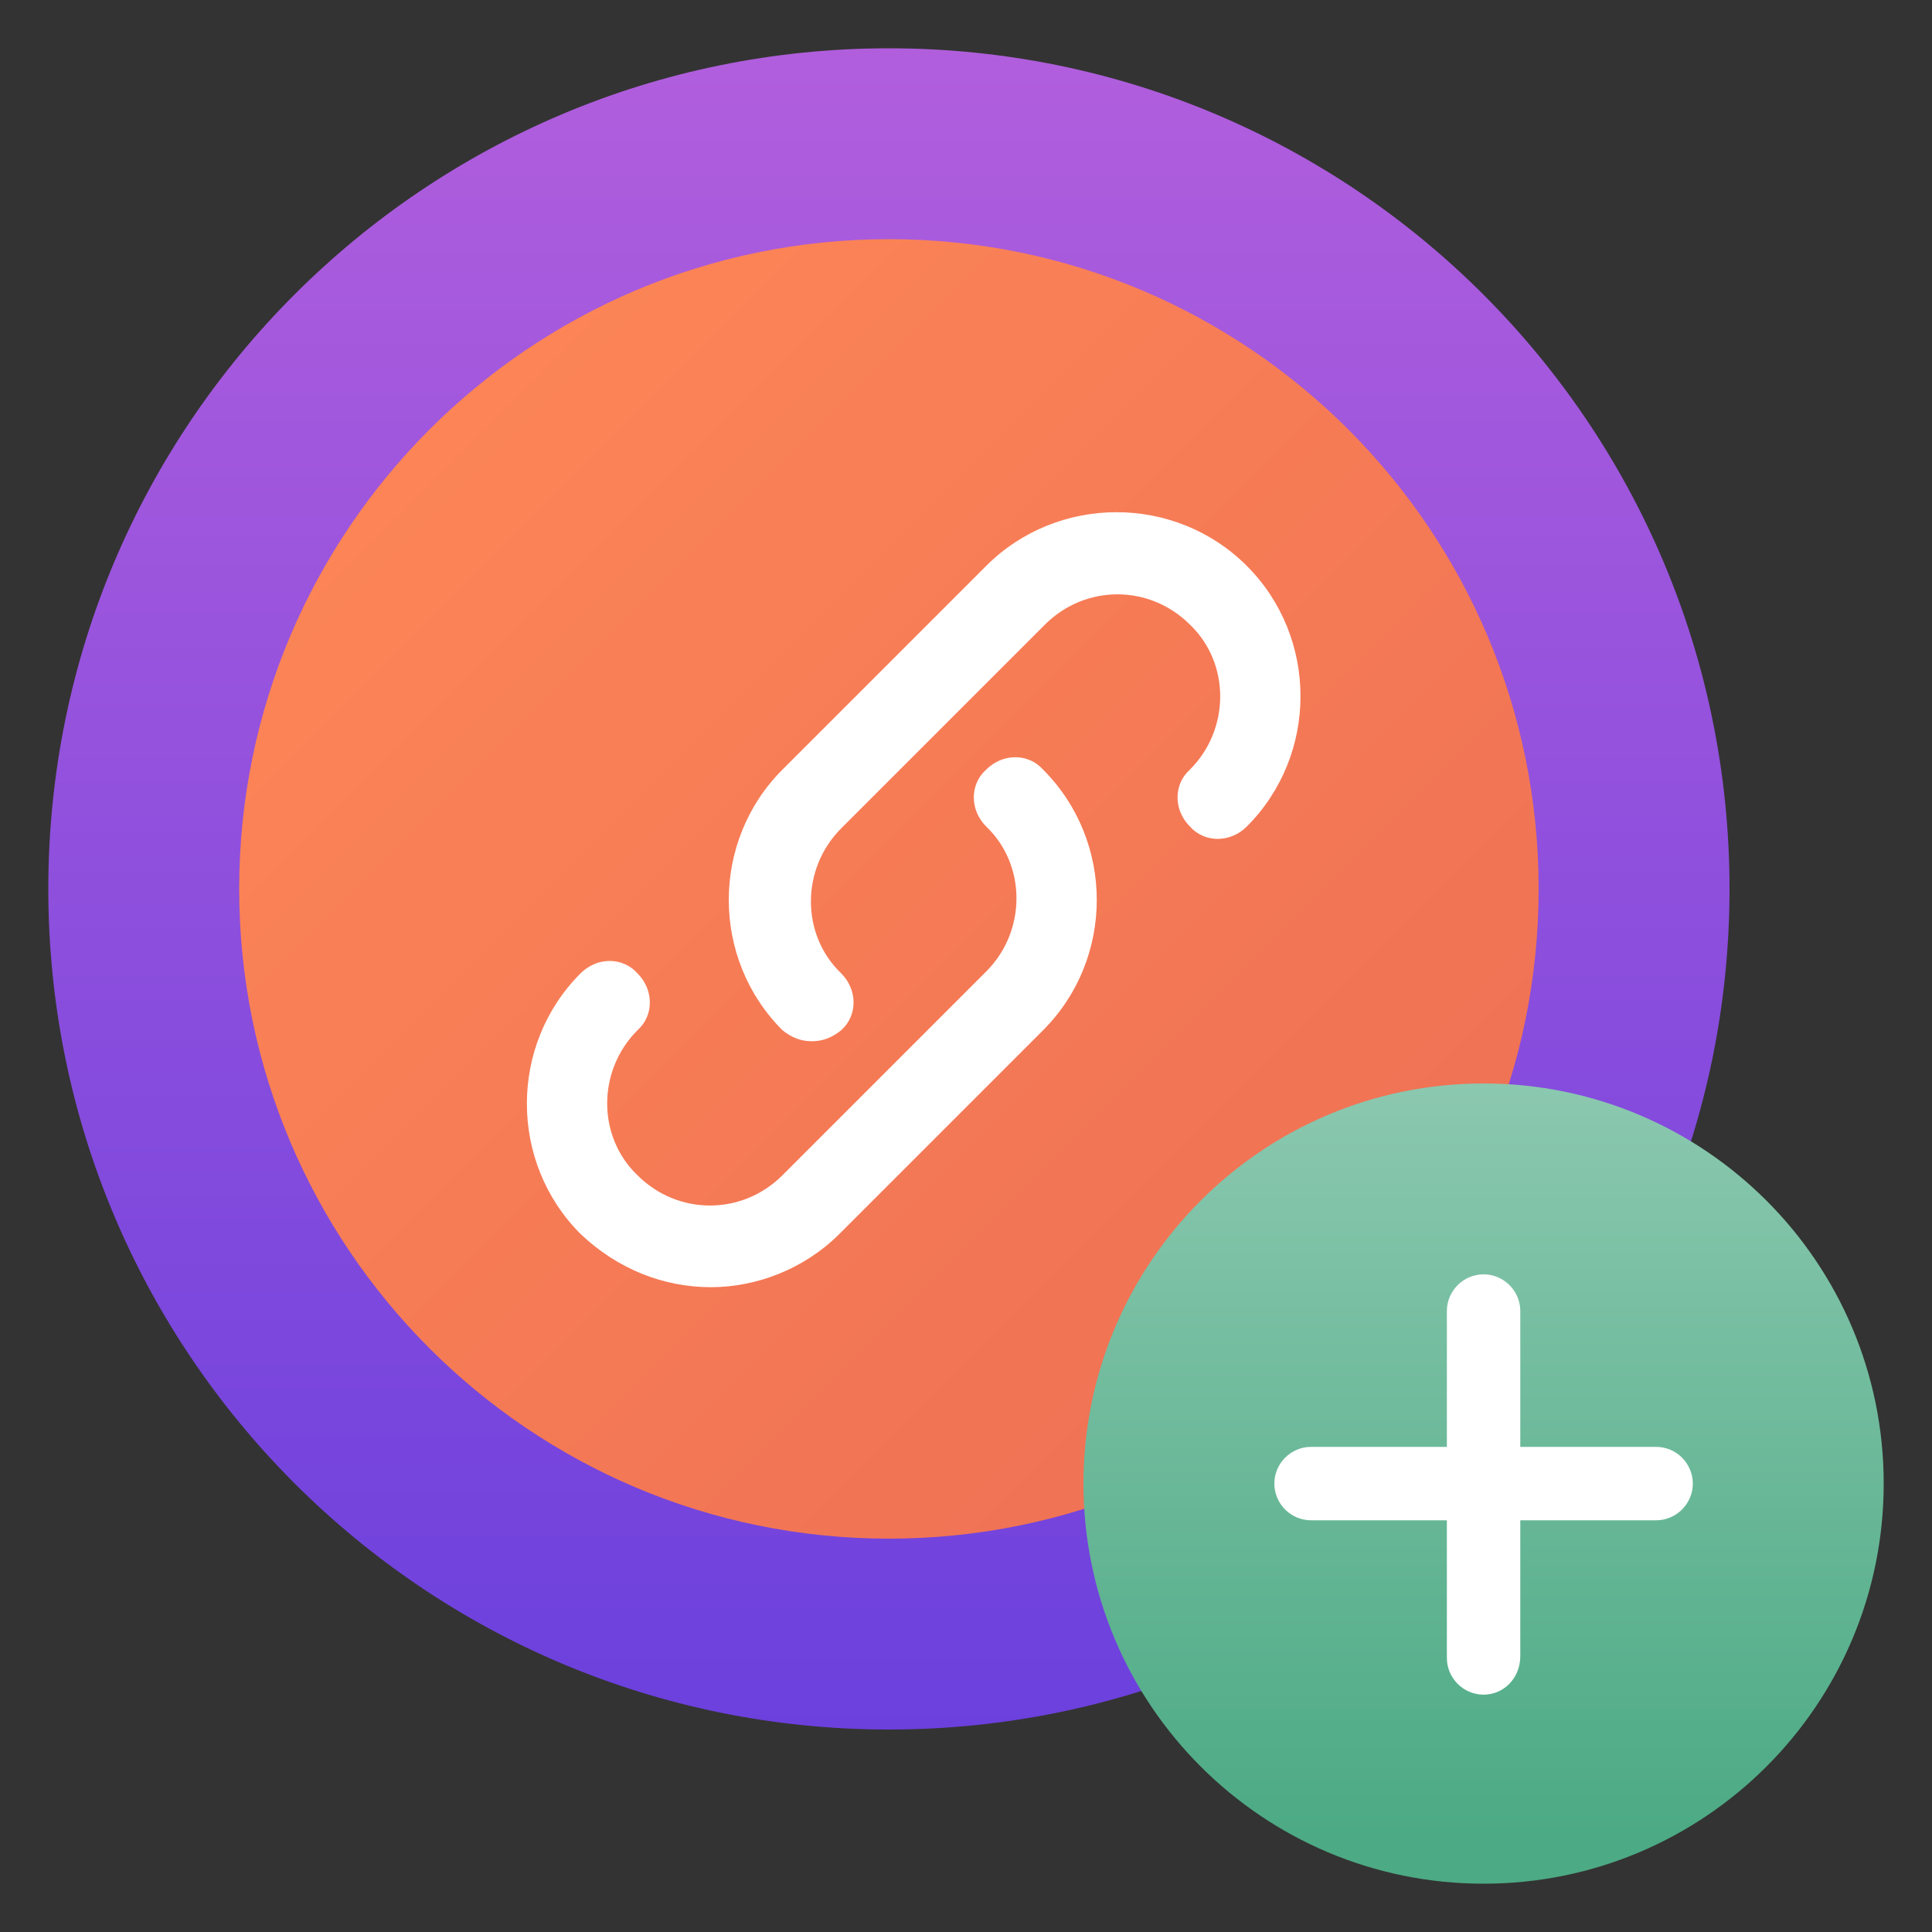
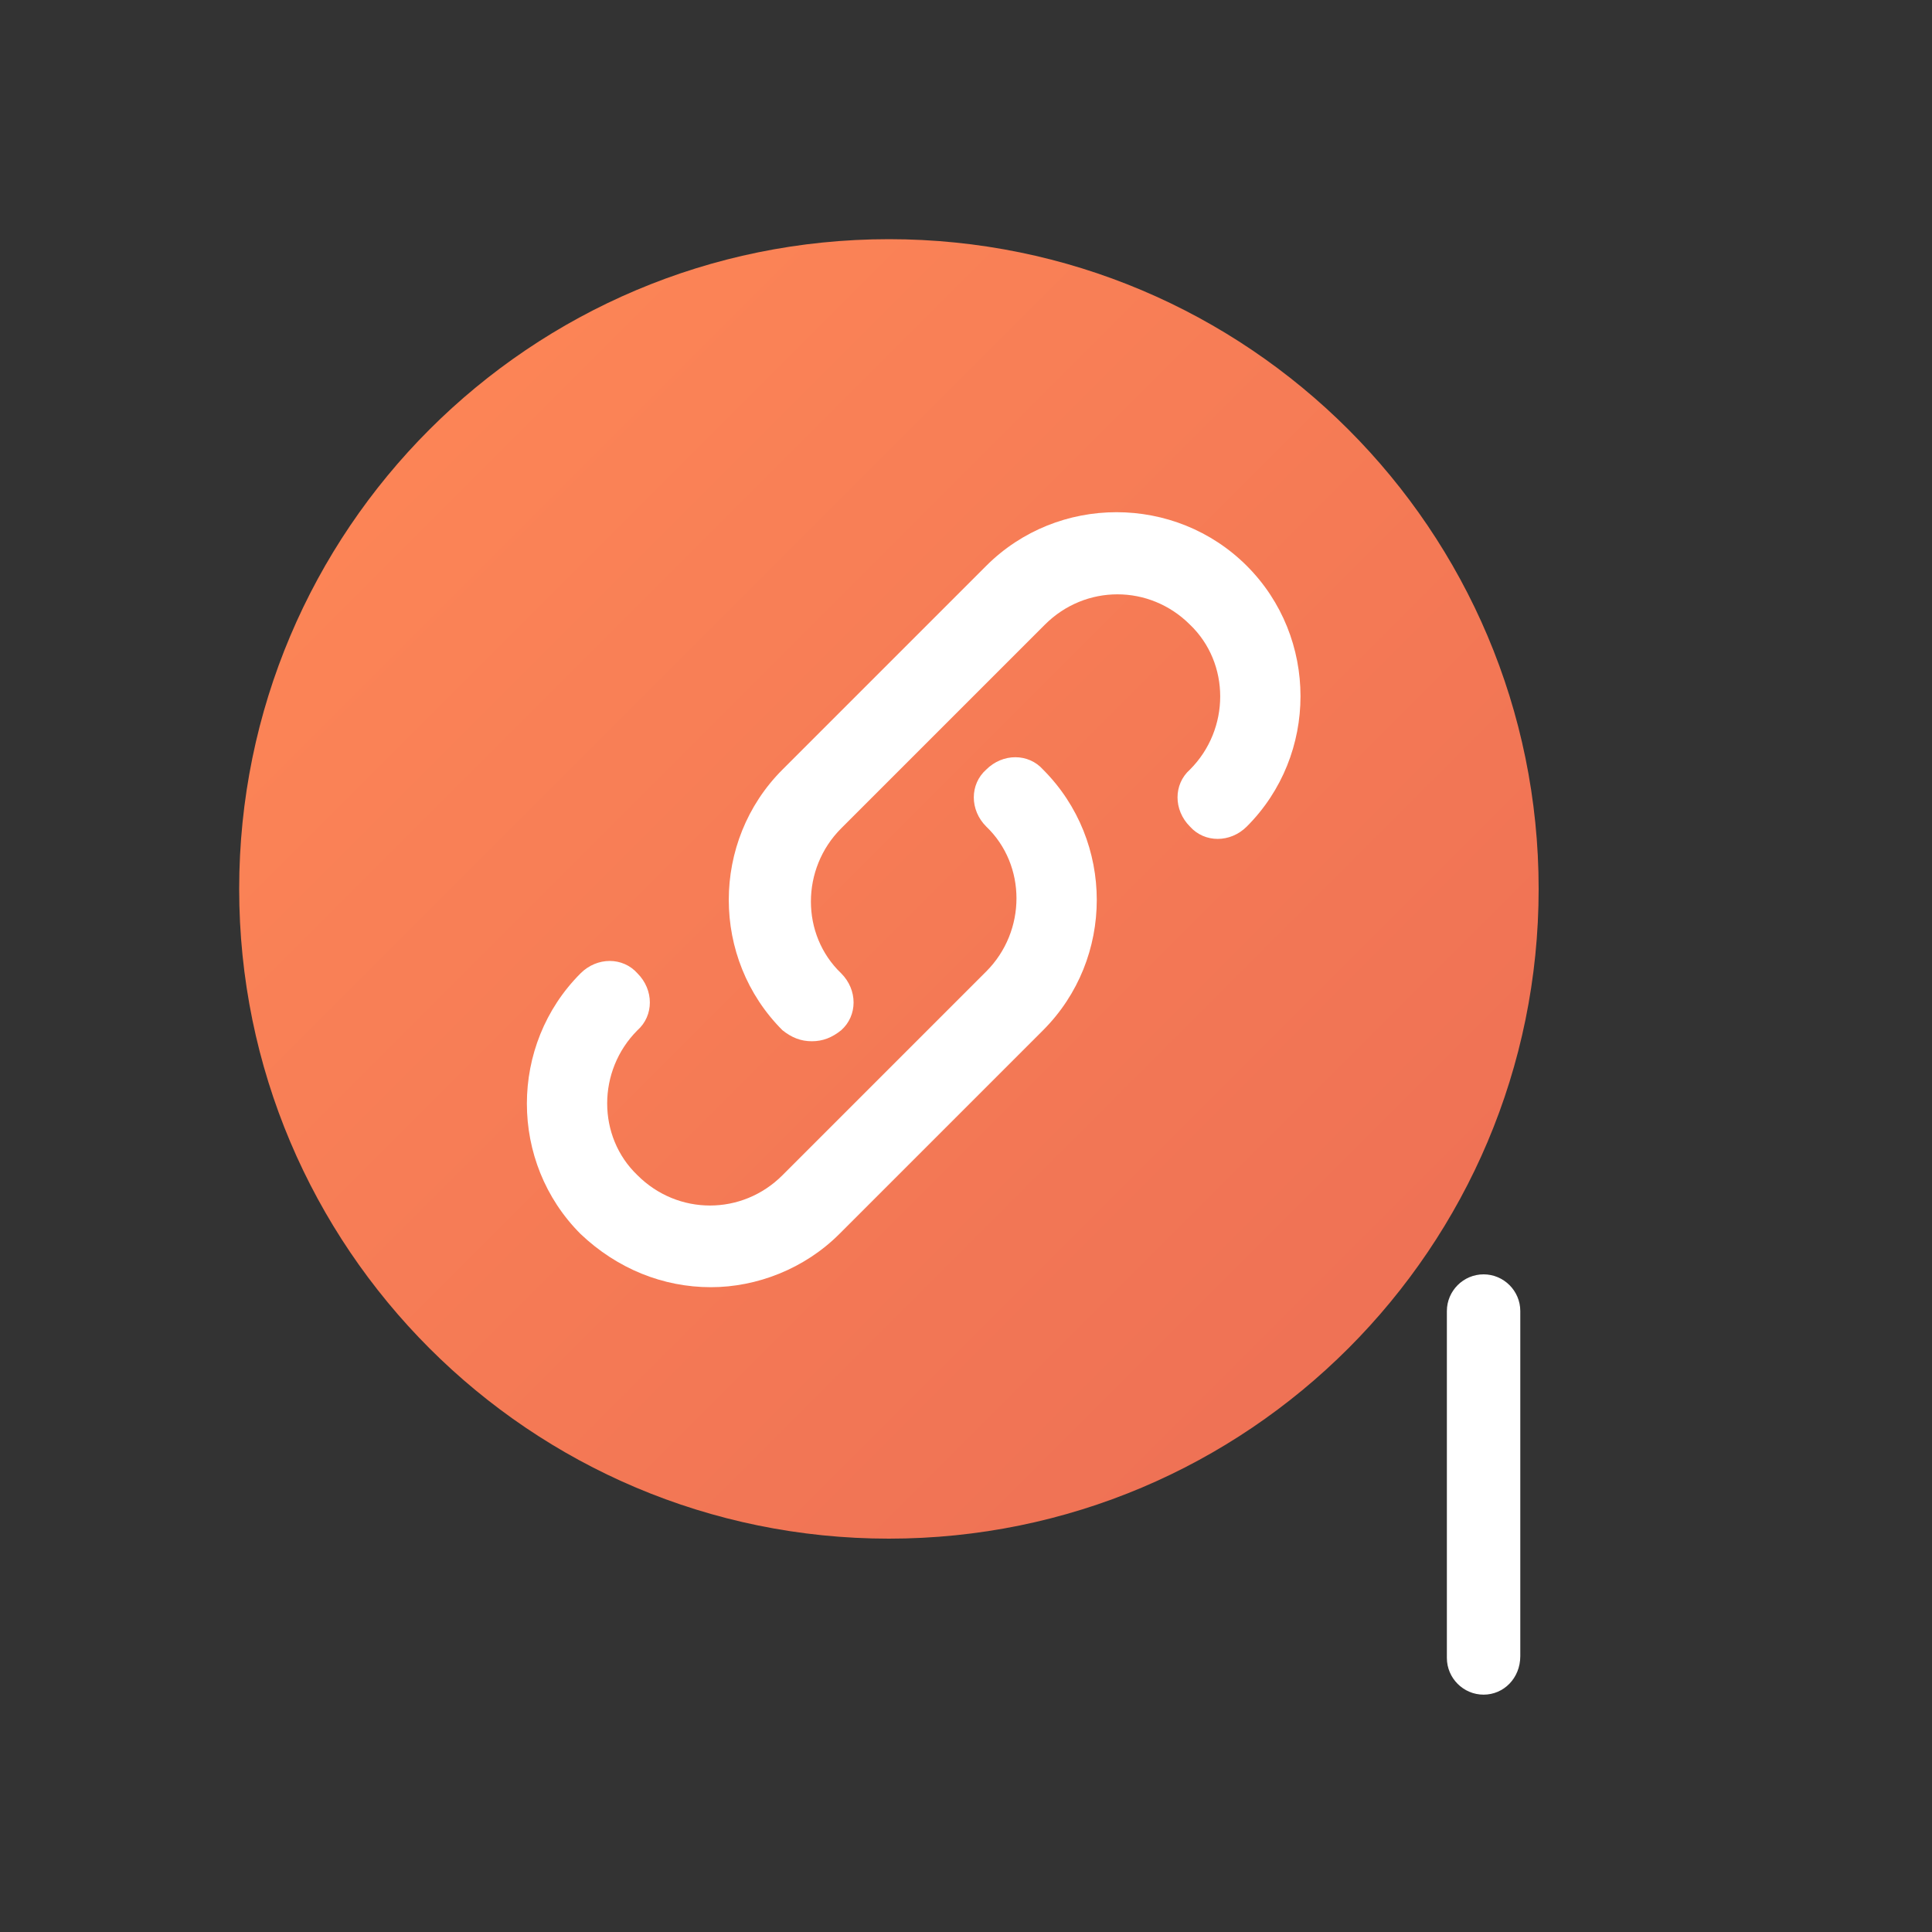
<svg xmlns="http://www.w3.org/2000/svg" width="40" height="40" viewBox="0 0 40 40" fill="none">
  <rect x="0" y="0" width="40" height="40" fill="#333333" stroke="none" />
-   <path d="M18.404 35.808C28.016 35.808 35.808 28.016 35.808 18.404C35.808 8.792 28.016 1 18.404 1C8.792 1 1 8.792 1 18.404C1 28.016 8.792 35.808 18.404 35.808Z" fill="url(#paint0_linear)" />
  <path d="M18.404 31.856C25.834 31.856 31.856 25.833 31.856 18.404C31.856 10.975 25.834 4.952 18.404 4.952C10.975 4.952 4.952 10.975 4.952 18.404C4.952 25.833 10.975 31.856 18.404 31.856Z" fill="url(#paint1_linear)" />
  <path d="M14.718 26.65C13.73 26.65 12.78 26.27 12.02 25.548C10.538 24.066 10.538 21.634 12.02 20.152C12.362 19.81 12.894 19.81 13.198 20.152C13.54 20.494 13.54 21.026 13.198 21.33C12.362 22.166 12.362 23.534 13.198 24.332C14.034 25.168 15.364 25.168 16.2 24.332L20.418 20.114C21.254 19.278 21.254 17.91 20.418 17.112C20.076 16.77 20.076 16.238 20.418 15.934C20.76 15.592 21.292 15.592 21.596 15.934C23.078 17.416 23.078 19.848 21.596 21.33L17.378 25.548C16.656 26.27 15.668 26.65 14.718 26.65Z" fill="white" />
  <path d="M16.808 21.558C16.58 21.558 16.39 21.482 16.2 21.33C14.718 19.848 14.718 17.416 16.2 15.934L20.418 11.716C21.9 10.234 24.332 10.234 25.814 11.716C27.296 13.198 27.296 15.63 25.814 17.112C25.472 17.454 24.94 17.454 24.636 17.112C24.294 16.77 24.294 16.238 24.636 15.934C25.472 15.098 25.472 13.73 24.636 12.932C23.8 12.096 22.47 12.096 21.634 12.932L17.416 17.15C16.58 17.986 16.58 19.354 17.416 20.152C17.758 20.494 17.758 21.026 17.416 21.33C17.226 21.482 17.036 21.558 16.808 21.558Z" fill="white" />
-   <path d="M30.716 39C35.291 39 39 35.291 39 30.716C39 26.141 35.291 22.432 30.716 22.432C26.141 22.432 22.432 26.141 22.432 30.716C22.432 35.291 26.141 39 30.716 39Z" fill="url(#paint2_linear)" />
  <path d="M30.716 35.086C30.298 35.086 29.956 34.744 29.956 34.326V27.144C29.956 26.726 30.298 26.384 30.716 26.384C31.134 26.384 31.476 26.726 31.476 27.144V34.288C31.476 34.744 31.134 35.086 30.716 35.086Z" fill="white" />
-   <path d="M26.384 30.716C26.384 30.298 26.726 29.956 27.144 29.956H34.288C34.706 29.956 35.048 30.298 35.048 30.716C35.048 31.134 34.706 31.476 34.288 31.476H27.144C26.726 31.476 26.384 31.134 26.384 30.716Z" fill="white" />
  <defs>
    <linearGradient id="paint0_linear" x1="18.389" y1="39.58" x2="18.389" y2="-23.463" gradientUnits="userSpaceOnUse">
      <stop stop-color="#643DDD" />
      <stop offset="0.997" stop-color="#E173DD" />
    </linearGradient>
    <linearGradient id="paint1_linear" x1="4.322" y1="4.333" x2="58.548" y2="58.559" gradientUnits="userSpaceOnUse">
      <stop stop-color="#FF8956" />
      <stop offset="1" stop-color="#DA5354" />
    </linearGradient>
    <linearGradient id="paint2_linear" x1="30.719" y1="-6.117" x2="30.719" y2="37.972" gradientUnits="userSpaceOnUse">
      <stop stop-color="white" />
      <stop offset="1" stop-color="#4CAA84" />
    </linearGradient>
  </defs>
</svg>